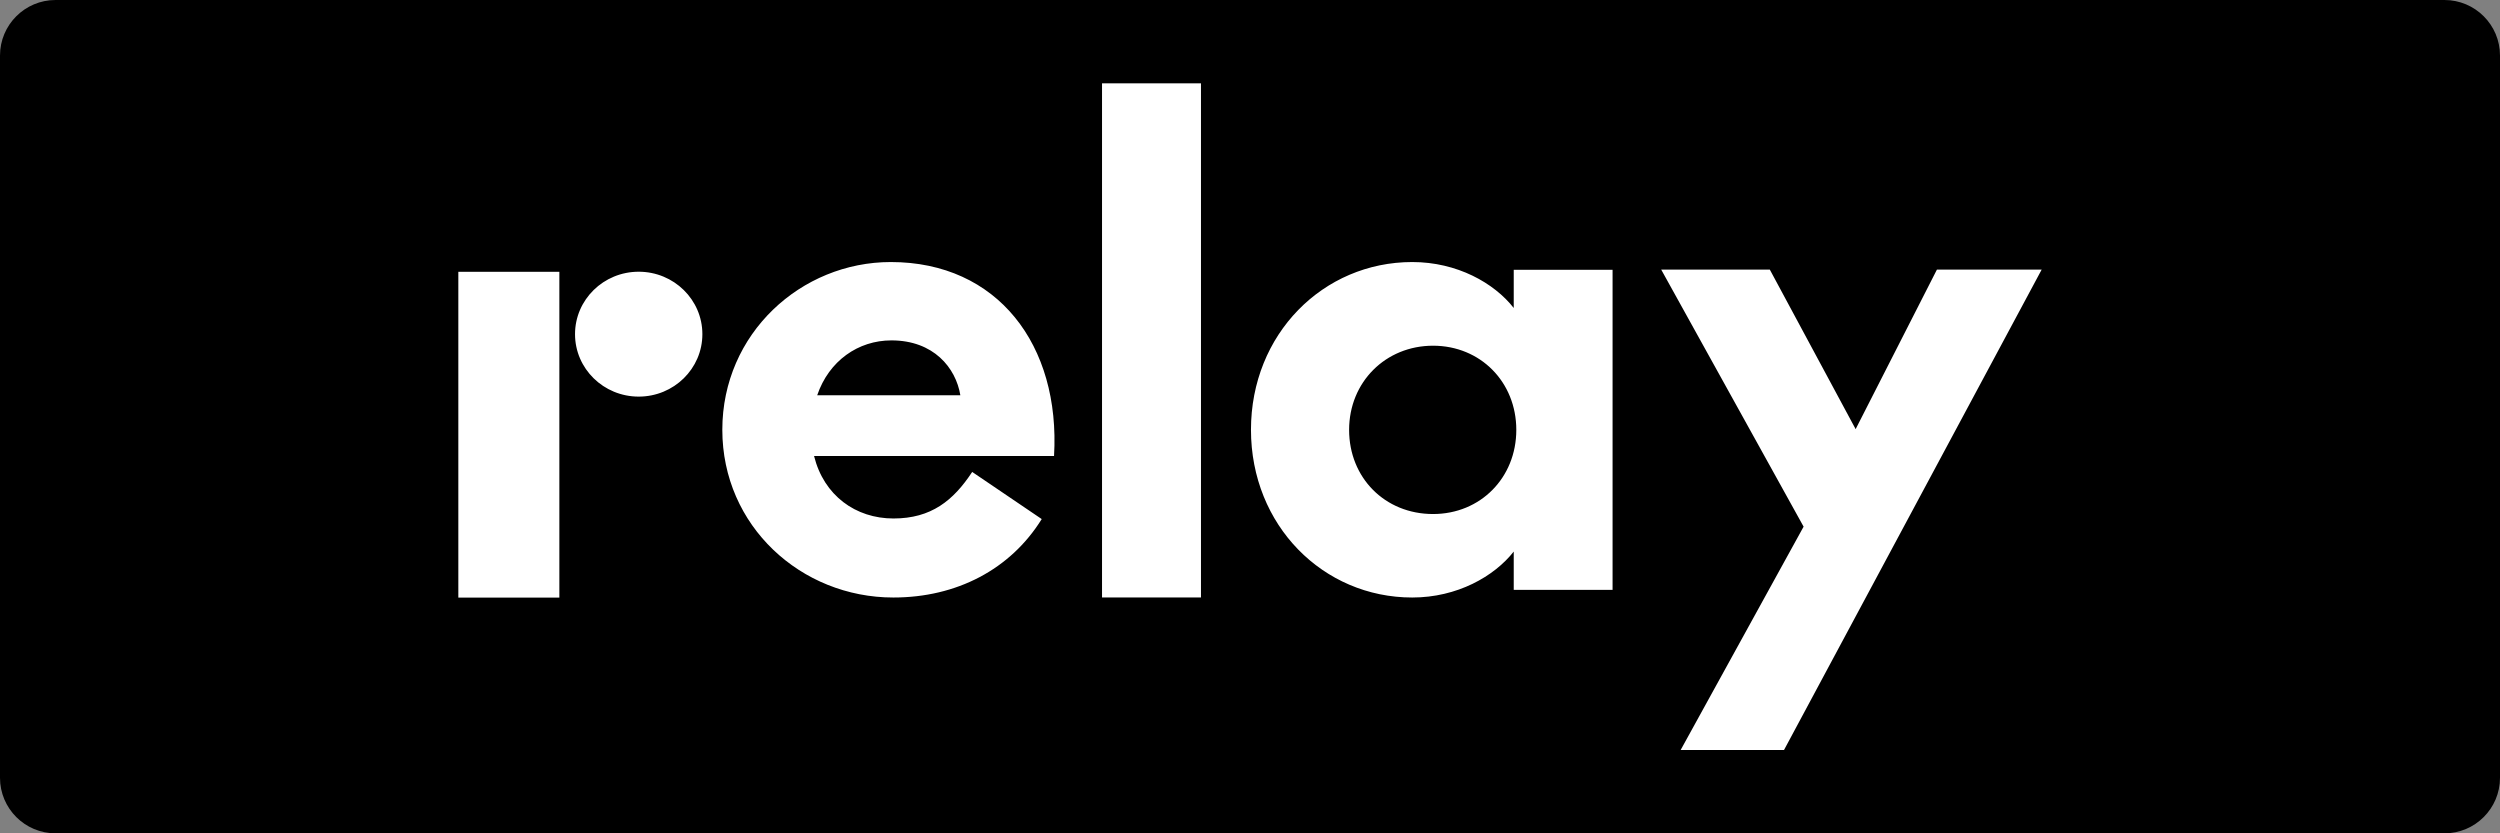
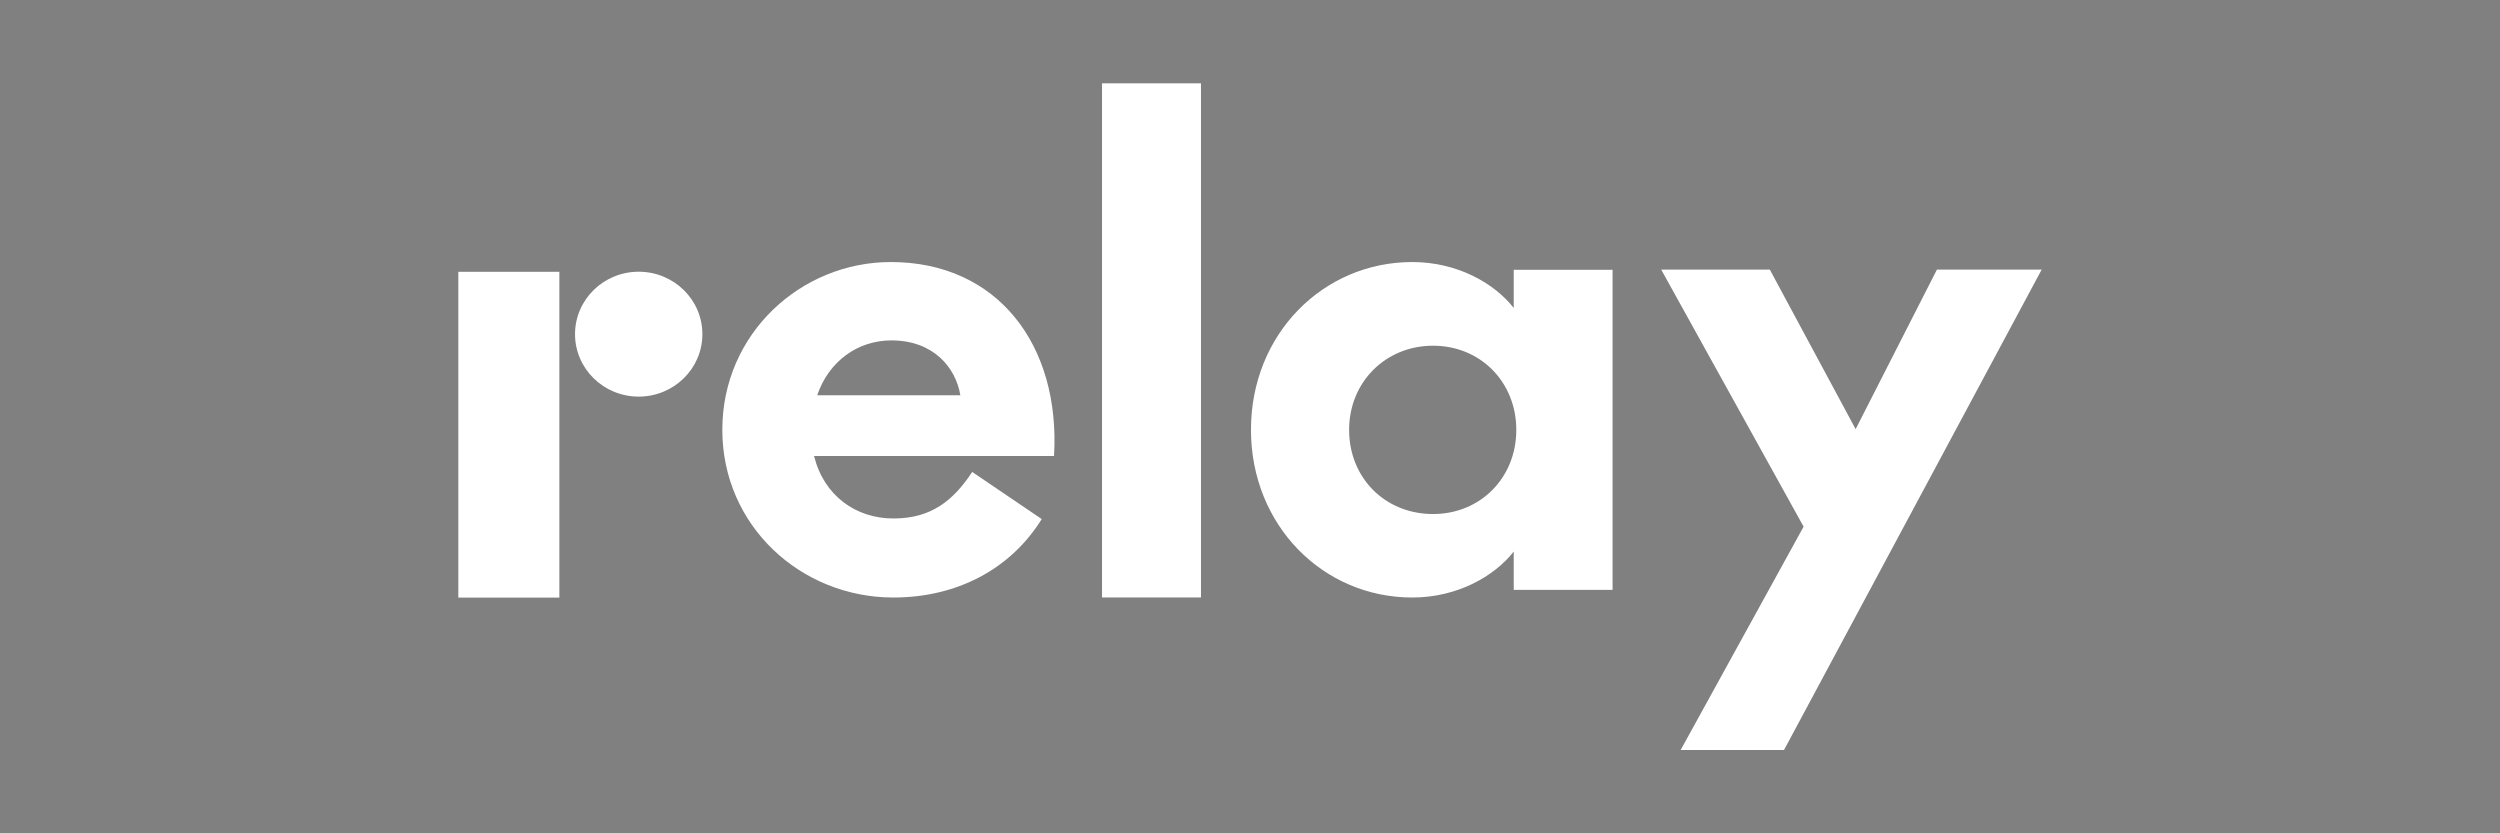
<svg xmlns="http://www.w3.org/2000/svg" width="180" height="60" viewBox="0 0 180 60" fill="none">
  <rect x="0" y="0" width="180" height="60" fill="#808080" stroke="none" />
-   <path d="M0 4C0 1.791 1.791 0 4 0H176C178.209 0 180 1.791 180 4V56C180 58.209 178.209 60 176 60H4C1.791 60 0 58.209 0 56V4Z" fill="black" />
  <path fill-rule="evenodd" clip-rule="evenodd" d="M86.47 43.019V6H79.346V43.019H86.47ZM75.004 37.373L69.99 33.974L69.997 33.981C68.64 36.042 67.049 37.331 64.329 37.331C61.609 37.331 59.315 35.68 58.612 32.831H75.891C76.36 24.836 71.822 18.867 64.138 18.867C57.675 18.867 52.007 24.014 52.007 30.944C52.007 37.874 57.675 43.021 64.322 43.021C68.868 43.021 72.752 41.001 75.004 37.373ZM69.145 28.457H58.839C59.684 25.978 61.794 24.508 64.18 24.508C67.22 24.508 68.818 26.479 69.145 28.457ZM116.105 19.424V42.471H108.989V39.713C107.583 41.503 104.913 43.021 101.681 43.021C95.268 43.021 90.07 37.832 90.07 30.944C90.07 24.055 95.268 18.867 101.681 18.867C104.913 18.867 107.583 20.378 108.989 22.175V19.424H116.105ZM103.18 37.01C106.596 37.01 109.174 34.392 109.174 30.951C109.174 27.51 106.596 24.891 103.18 24.891C99.764 24.891 97.136 27.51 97.136 30.951C97.136 34.392 99.707 37.01 103.18 37.01ZM119.607 19.412L129.863 37.925H129.856L121.007 54H128.449L147 19.412H139.458L133.606 30.897L127.427 19.412H119.607ZM40.274 19.57H33V43.029H40.274V19.57ZM50.571 24.06C50.571 26.543 48.519 28.556 45.987 28.556C43.455 28.556 41.402 26.543 41.402 24.06C41.402 21.577 43.455 19.564 45.987 19.564C48.519 19.564 50.571 21.577 50.571 24.06Z" fill="white" />
</svg>